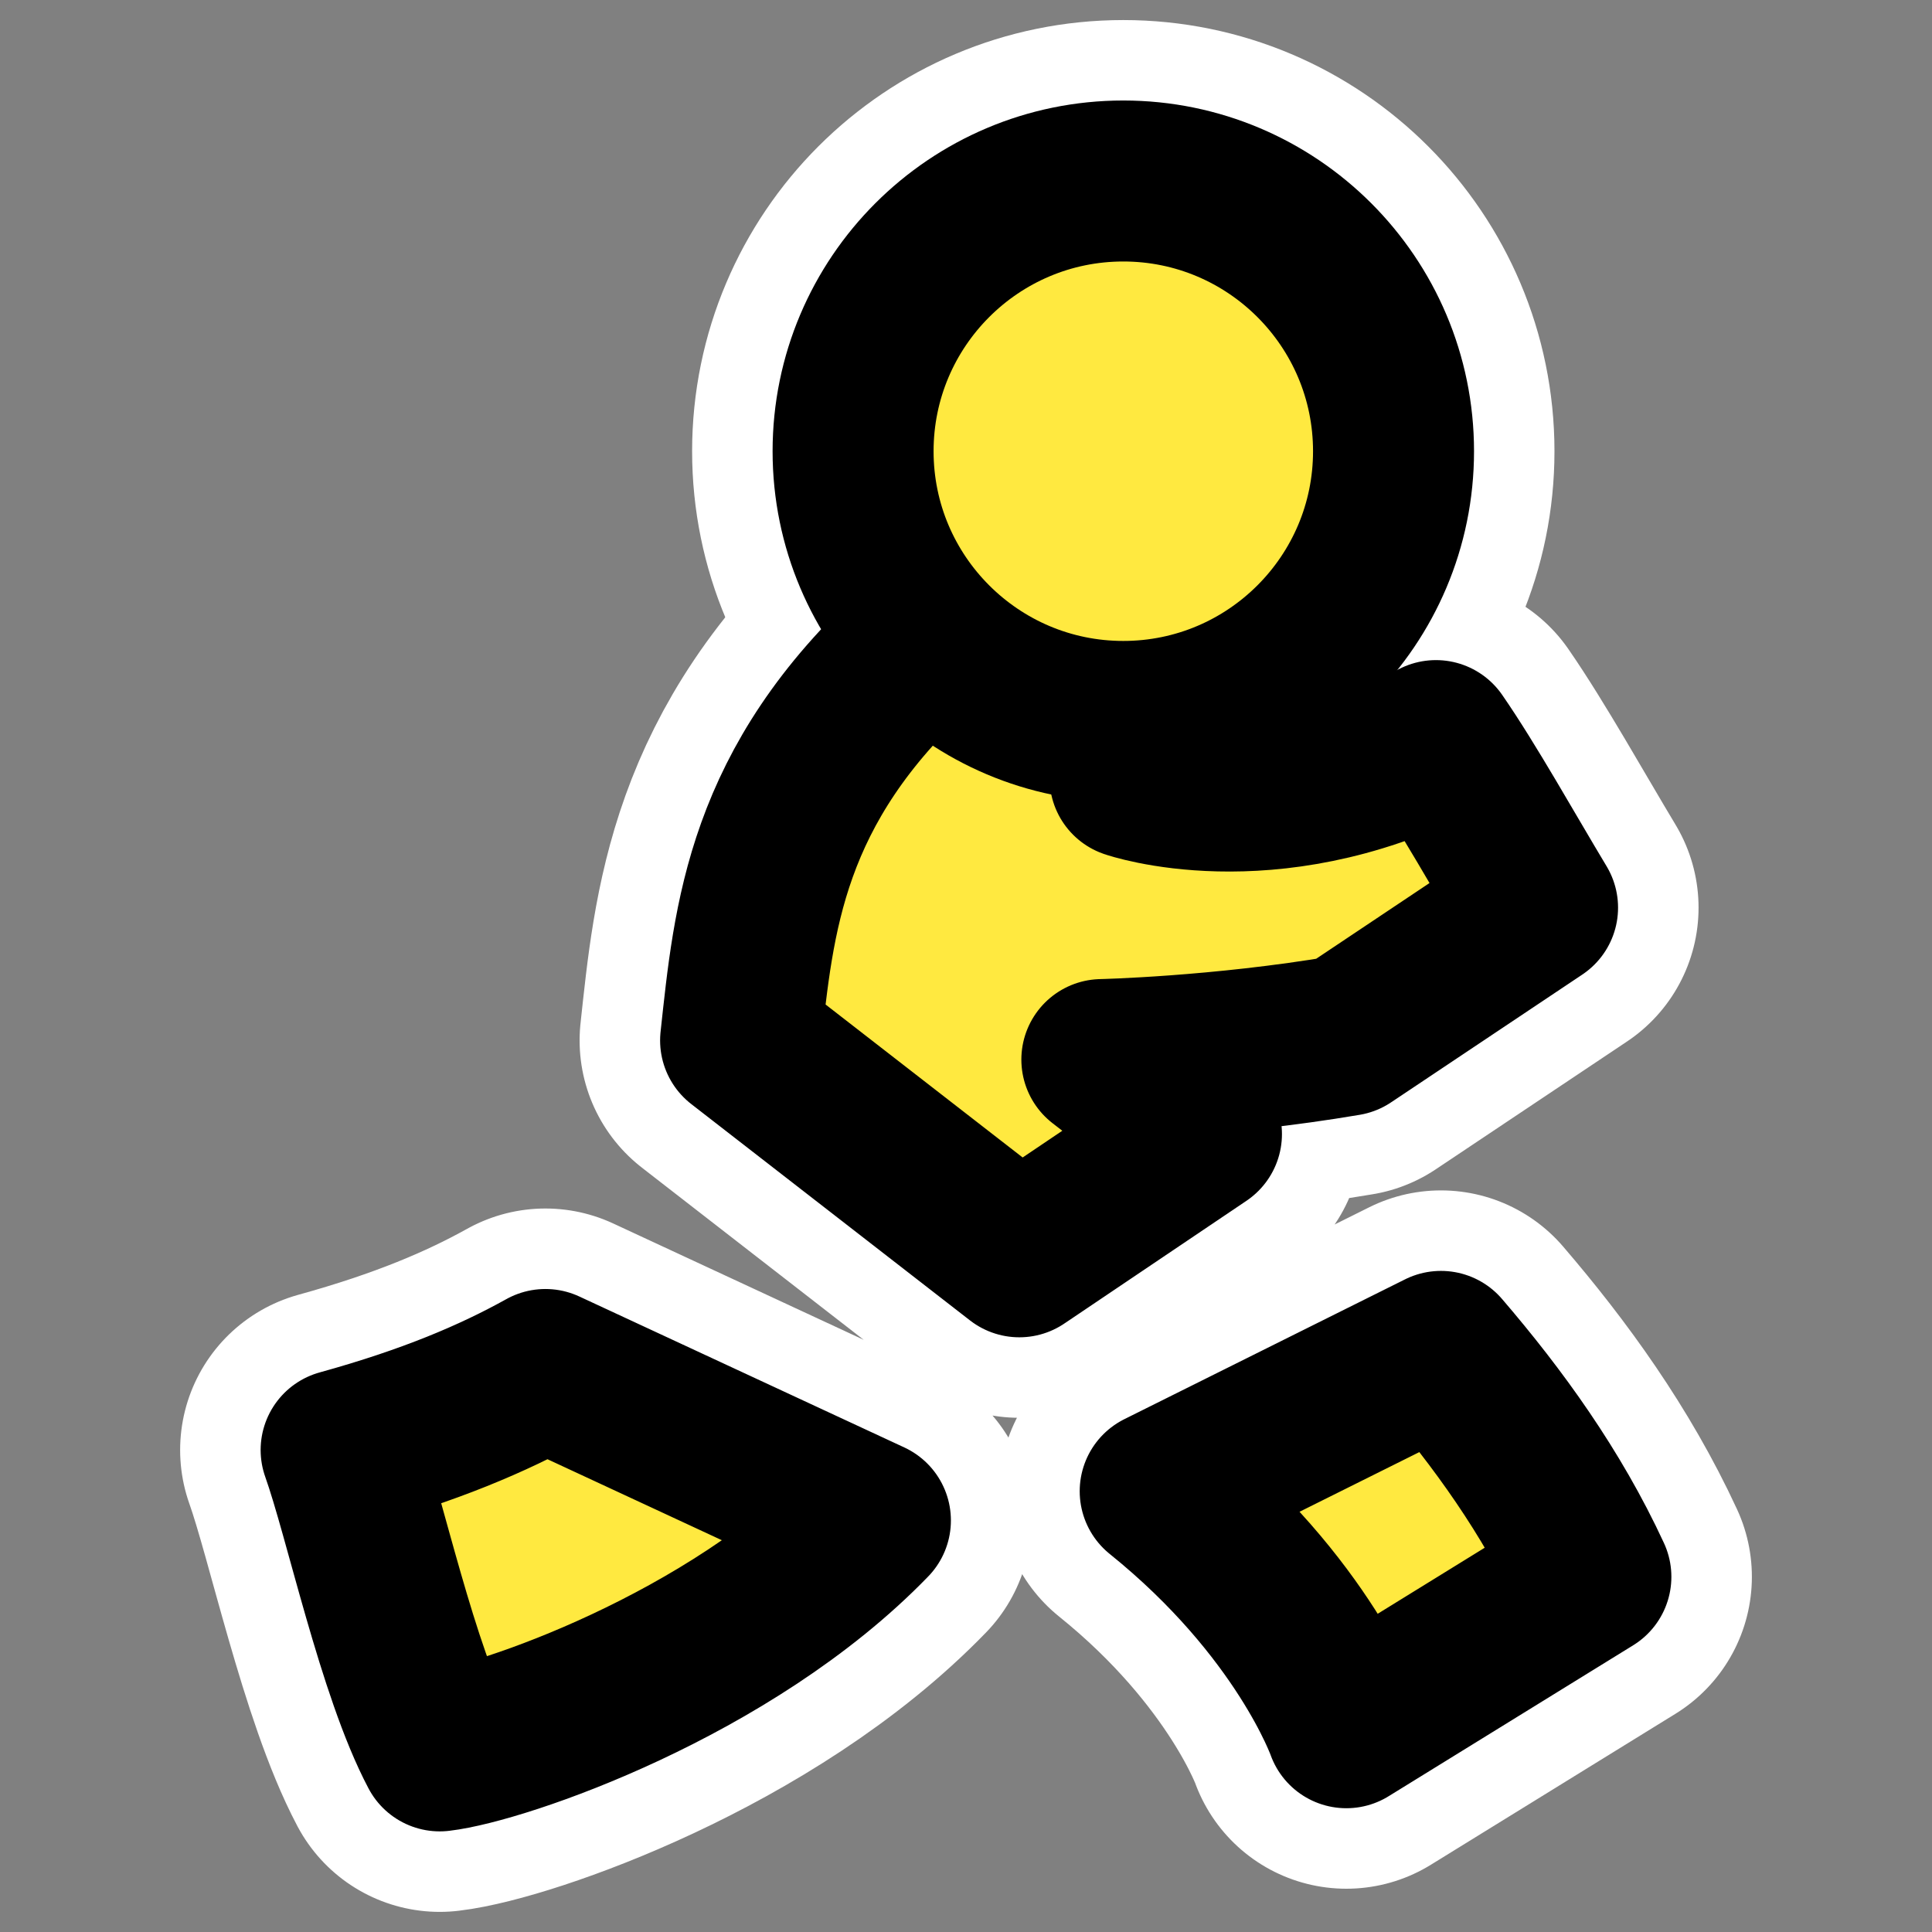
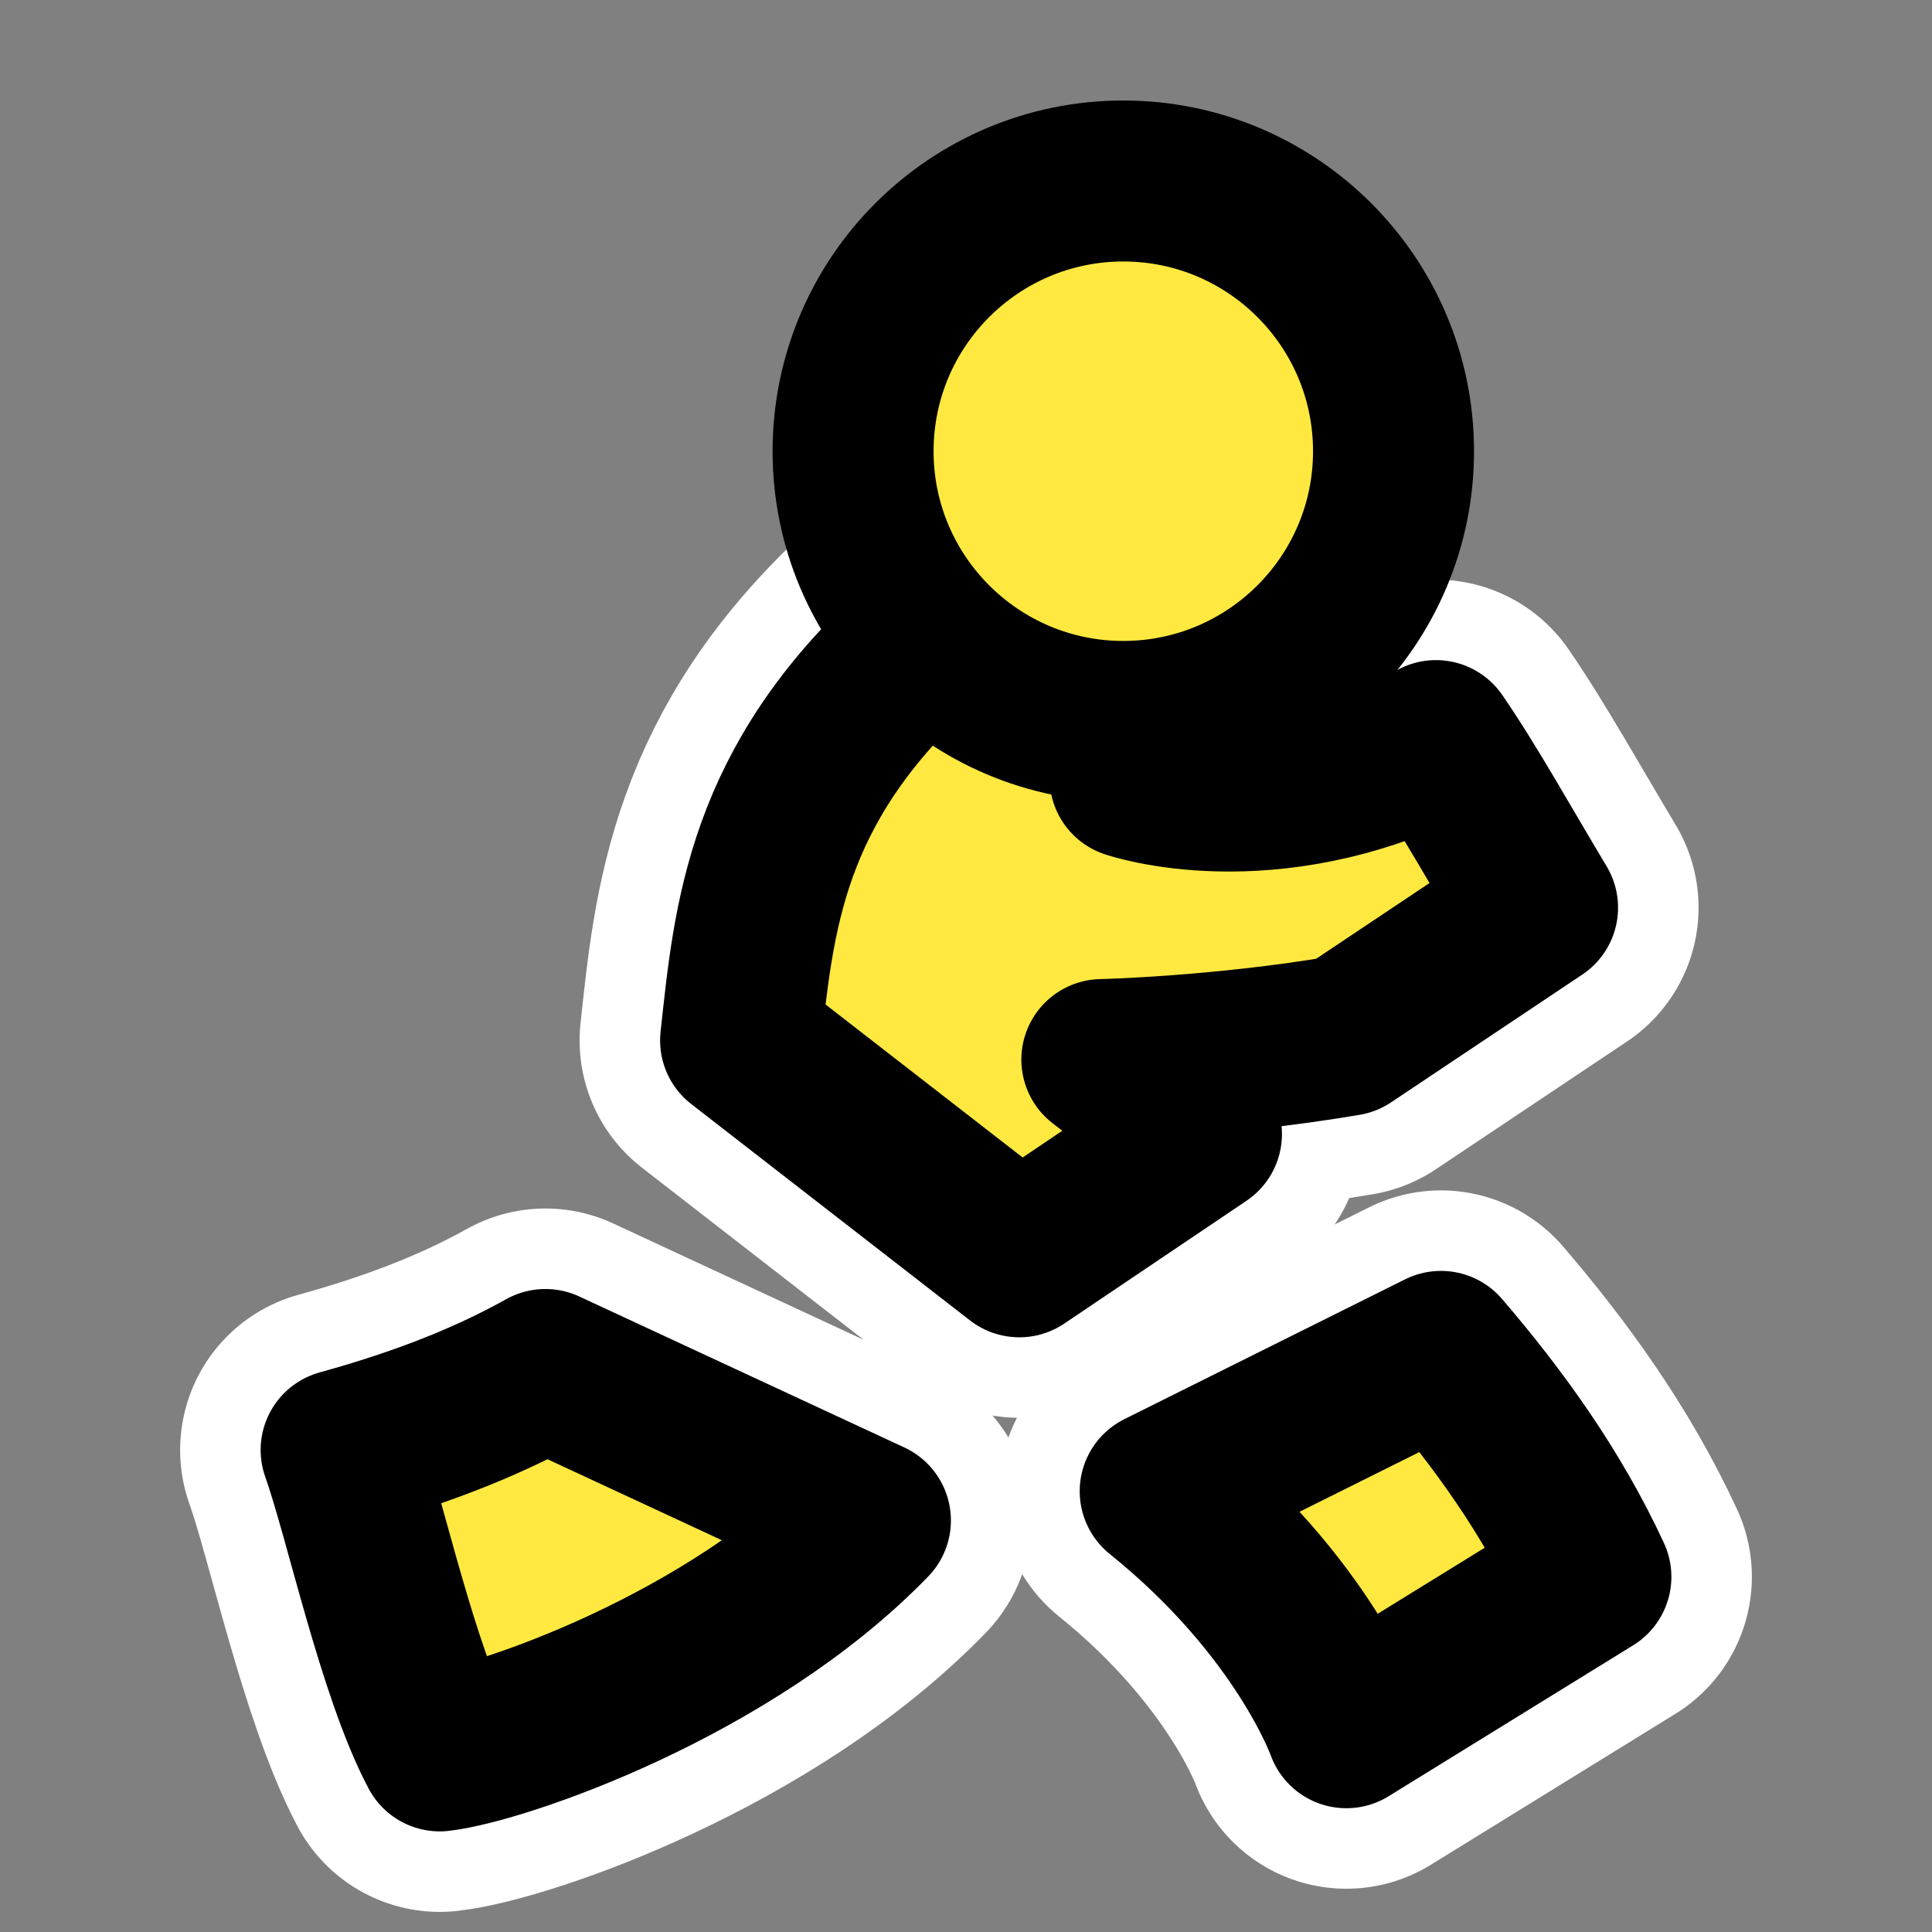
<svg xmlns="http://www.w3.org/2000/svg" xmlns:ns1="http://inkscape.sourceforge.net/DTD/sodipodi-0.dtd" _SVGFile__filename="oldscale/apps/aim.svg" ns1:version="0.32" version="1.0" viewBox="0 0 60 60">
  <rect x="0" y="0" width="60" height="60" fill="#808080" stroke="none" />
  <ns1:namedview bordercolor="#666666" borderopacity="1.0" pagecolor="#ffffff" />
  <path d="m28.531 20.062c-4.773 4.34-5.119 8.462-5.531 12.25l8.656 6.719 5.656-3.812c-1.166-0.817-3.093-2.313-3.093-2.313s3.655-0.08 7.593-0.75l5.938-3.968c-0.985-1.637-2.182-3.781-3.156-5.188-5.255 2.627-9.5 1.156-9.5 1.156l-0.438-2.906-6.125-1.188zm16.219 21.907-8.719 4.343c4.466 3.597 5.781 7.344 5.781 7.344l7.594-4.687c-1.215-2.627-2.881-4.932-4.656-7zm-27.812 0.562c-1.625 0.905-3.6 1.742-6.344 2.5 0.73 2.044 1.749 6.863 3.062 9.344 1.916-0.225 9.012-2.649 13.375-7.156l-10.093-4.688z" fill="none" stroke="#fff" stroke-linecap="round" stroke-linejoin="round" stroke-width="10" />
-   <ellipse transform="matrix(1.147 0 0 1.147 5.915 -6.426)" cx="25.257" cy="17.82" rx="7.316" ry="7.316" fill="none" stroke="#fff" stroke-linejoin="round" stroke-width="8.717" ns1:cx="25.257326" ns1:cy="17.819628" ns1:rx="7.3163543" ns1:ry="7.3163543" />
-   <path d="m28.531 20.062c-4.773 4.34-5.119 8.462-5.531 12.25l8.656 6.719 5.656-3.812c-1.166-0.817-3.093-2.313-3.093-2.313s3.655-0.08 7.593-0.75l5.938-3.968c-0.985-1.637-2.182-3.781-3.156-5.188-5.255 2.627-9.5 1.156-9.5 1.156l-0.438-2.906-6.125-1.188zm16.219 21.907-8.719 4.343c4.466 3.597 5.781 7.344 5.781 7.344l7.594-4.687c-1.215-2.627-2.881-4.932-4.656-7zm-27.812 0.562c-1.625 0.905-3.6 1.742-6.344 2.5 0.73 2.044 1.749 6.863 3.062 9.344 1.916-0.225 9.012-2.649 13.375-7.156l-10.093-4.688z" fill="#ffe940" fill-rule="evenodd" stroke="#000" stroke-linecap="round" stroke-linejoin="round" stroke-width="5" />
+   <path d="m28.531 20.062c-4.773 4.34-5.119 8.462-5.531 12.25l8.656 6.719 5.656-3.812c-1.166-0.817-3.093-2.313-3.093-2.313s3.655-0.08 7.593-0.75l5.938-3.968c-0.985-1.637-2.182-3.781-3.156-5.188-5.255 2.627-9.5 1.156-9.5 1.156l-0.438-2.906-6.125-1.188zm16.219 21.907-8.719 4.343c4.466 3.597 5.781 7.344 5.781 7.344l7.594-4.687c-1.215-2.627-2.881-4.932-4.656-7zm-27.812 0.562c-1.625 0.905-3.6 1.742-6.344 2.5 0.73 2.044 1.749 6.863 3.062 9.344 1.916-0.225 9.012-2.649 13.375-7.156l-10.093-4.688" fill="#ffe940" fill-rule="evenodd" stroke="#000" stroke-linecap="round" stroke-linejoin="round" stroke-width="5" />
  <path transform="matrix(1.147 0 0 1.147 5.915 -6.426)" d="m32.574 17.82c0 4.038-3.278 7.316-7.317 7.316-4.038 0-7.316-3.278-7.316-7.316 0-4.039 3.278-7.317 7.316-7.317 4.039 0 7.317 3.278 7.317 7.317z" fill="#ffe940" fill-rule="evenodd" stroke="#000" stroke-linejoin="round" stroke-width="4.359" />
</svg>